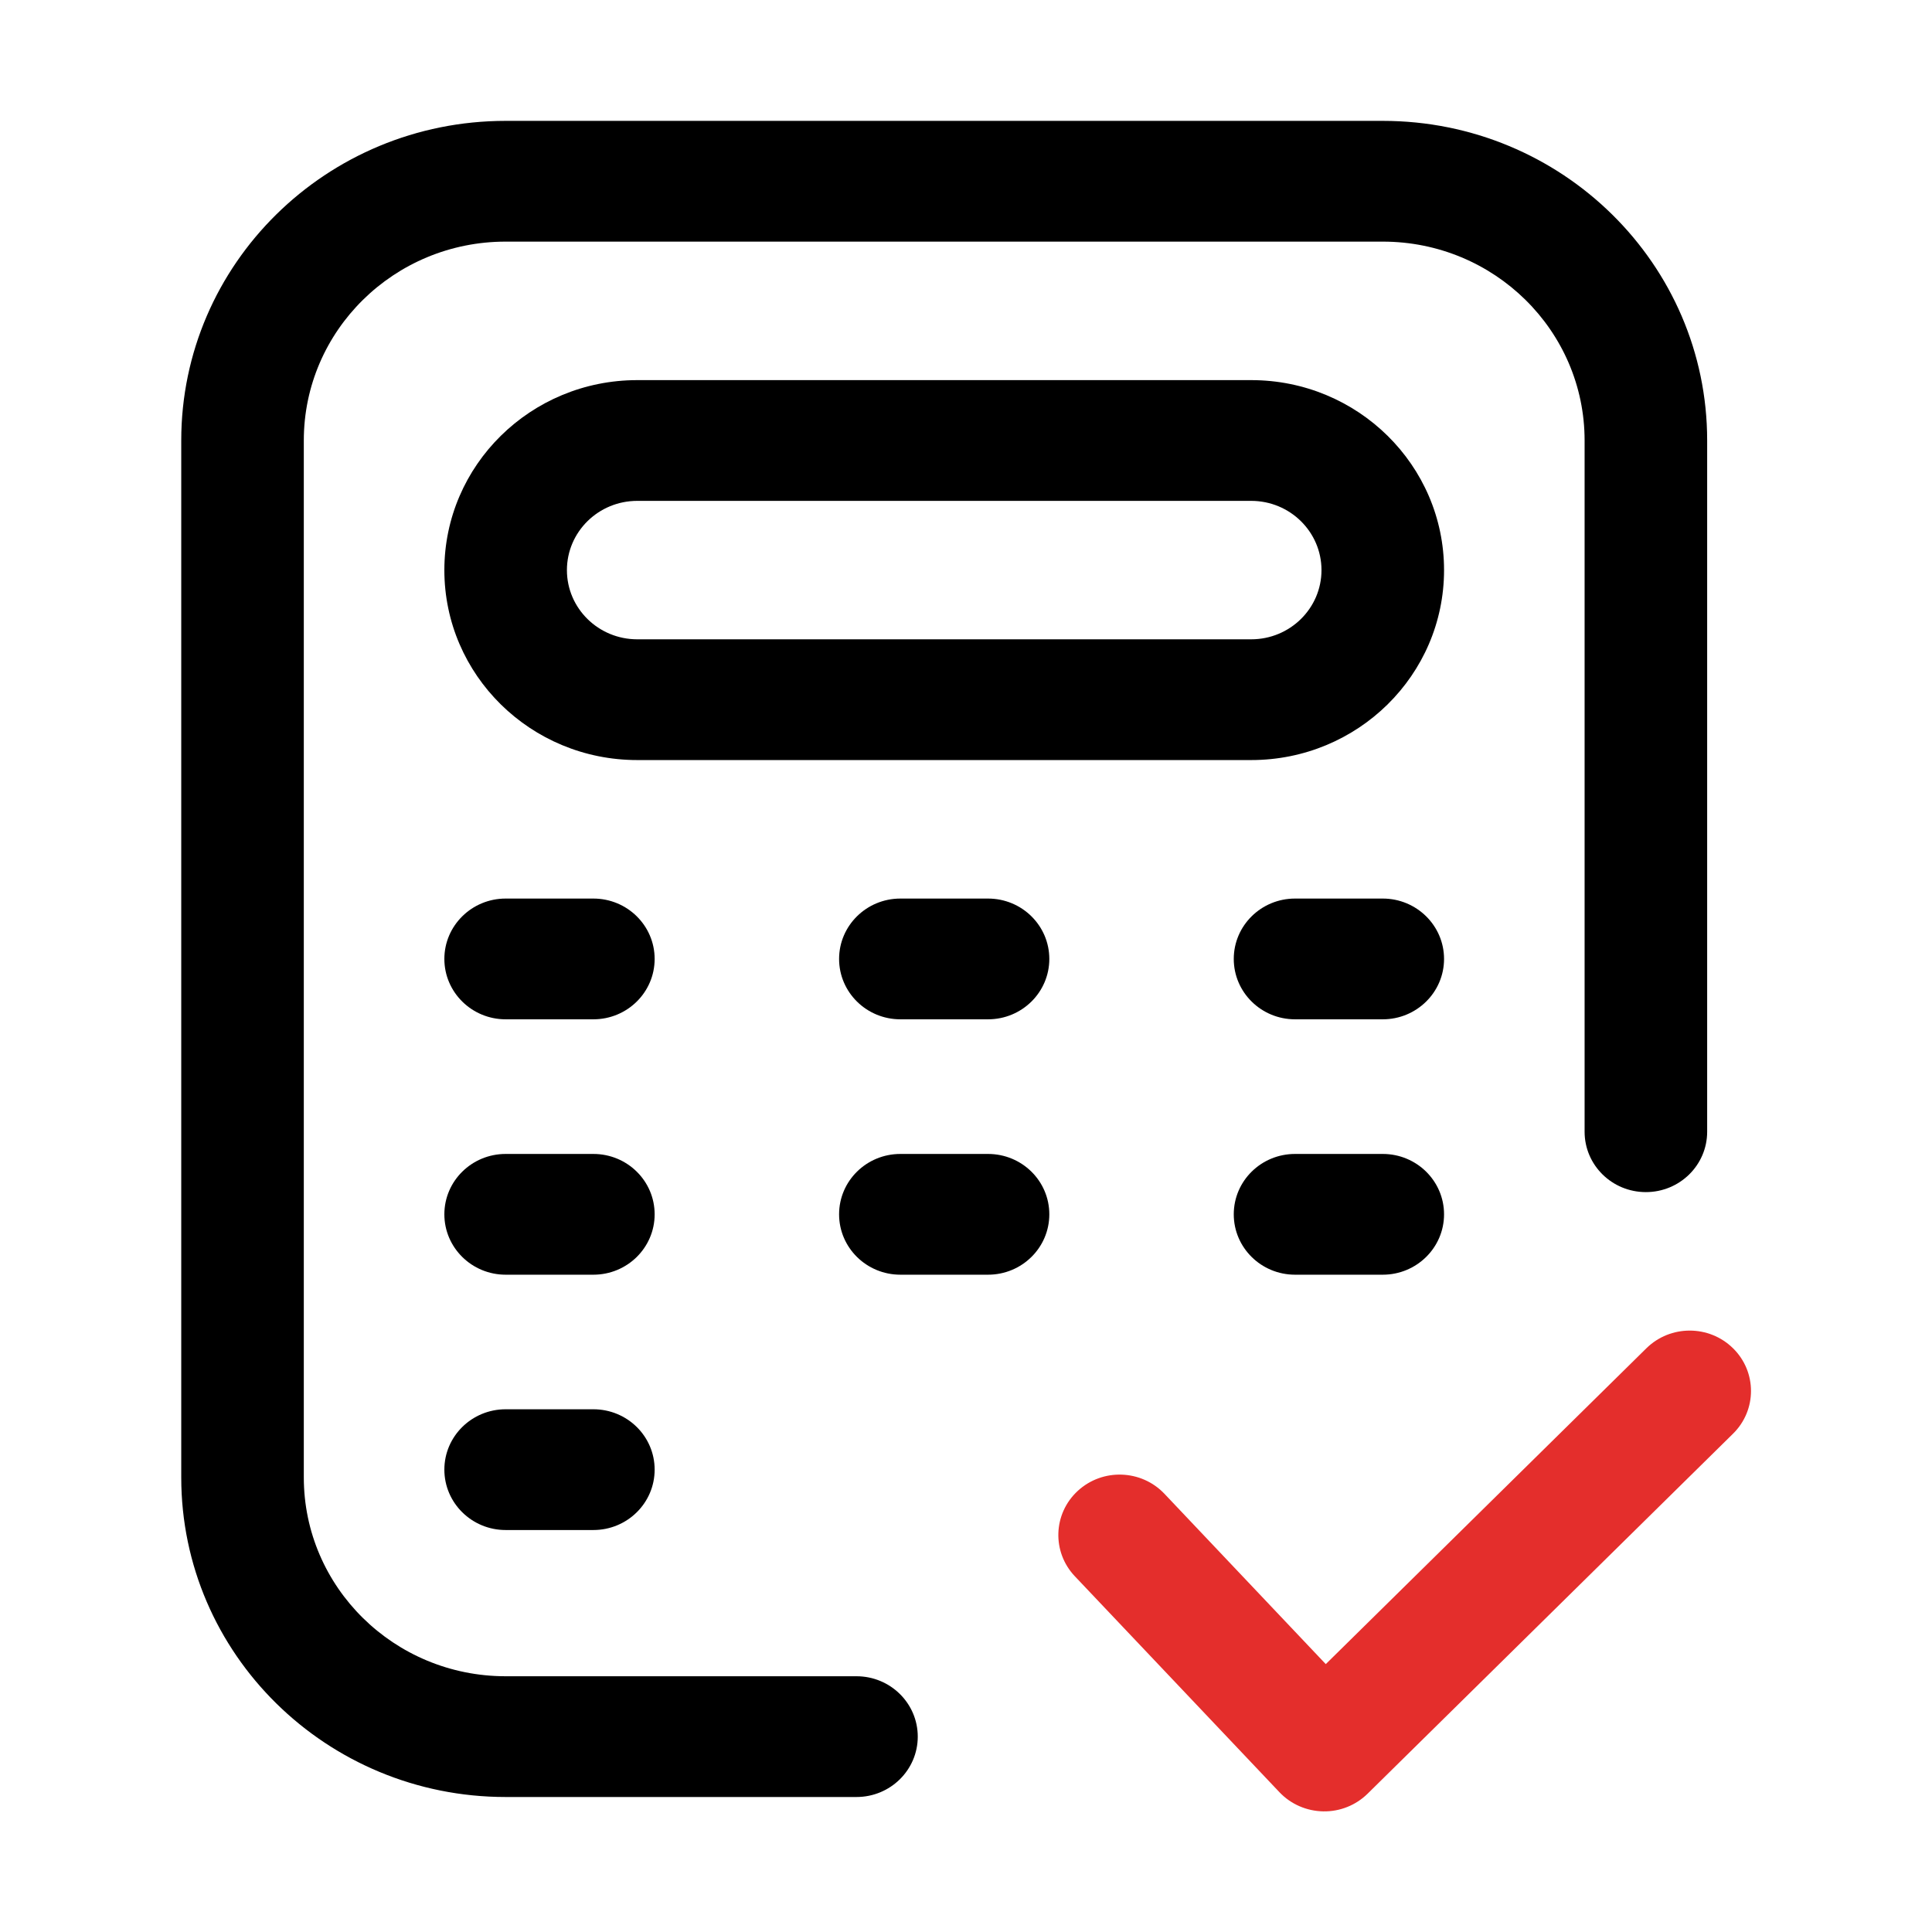
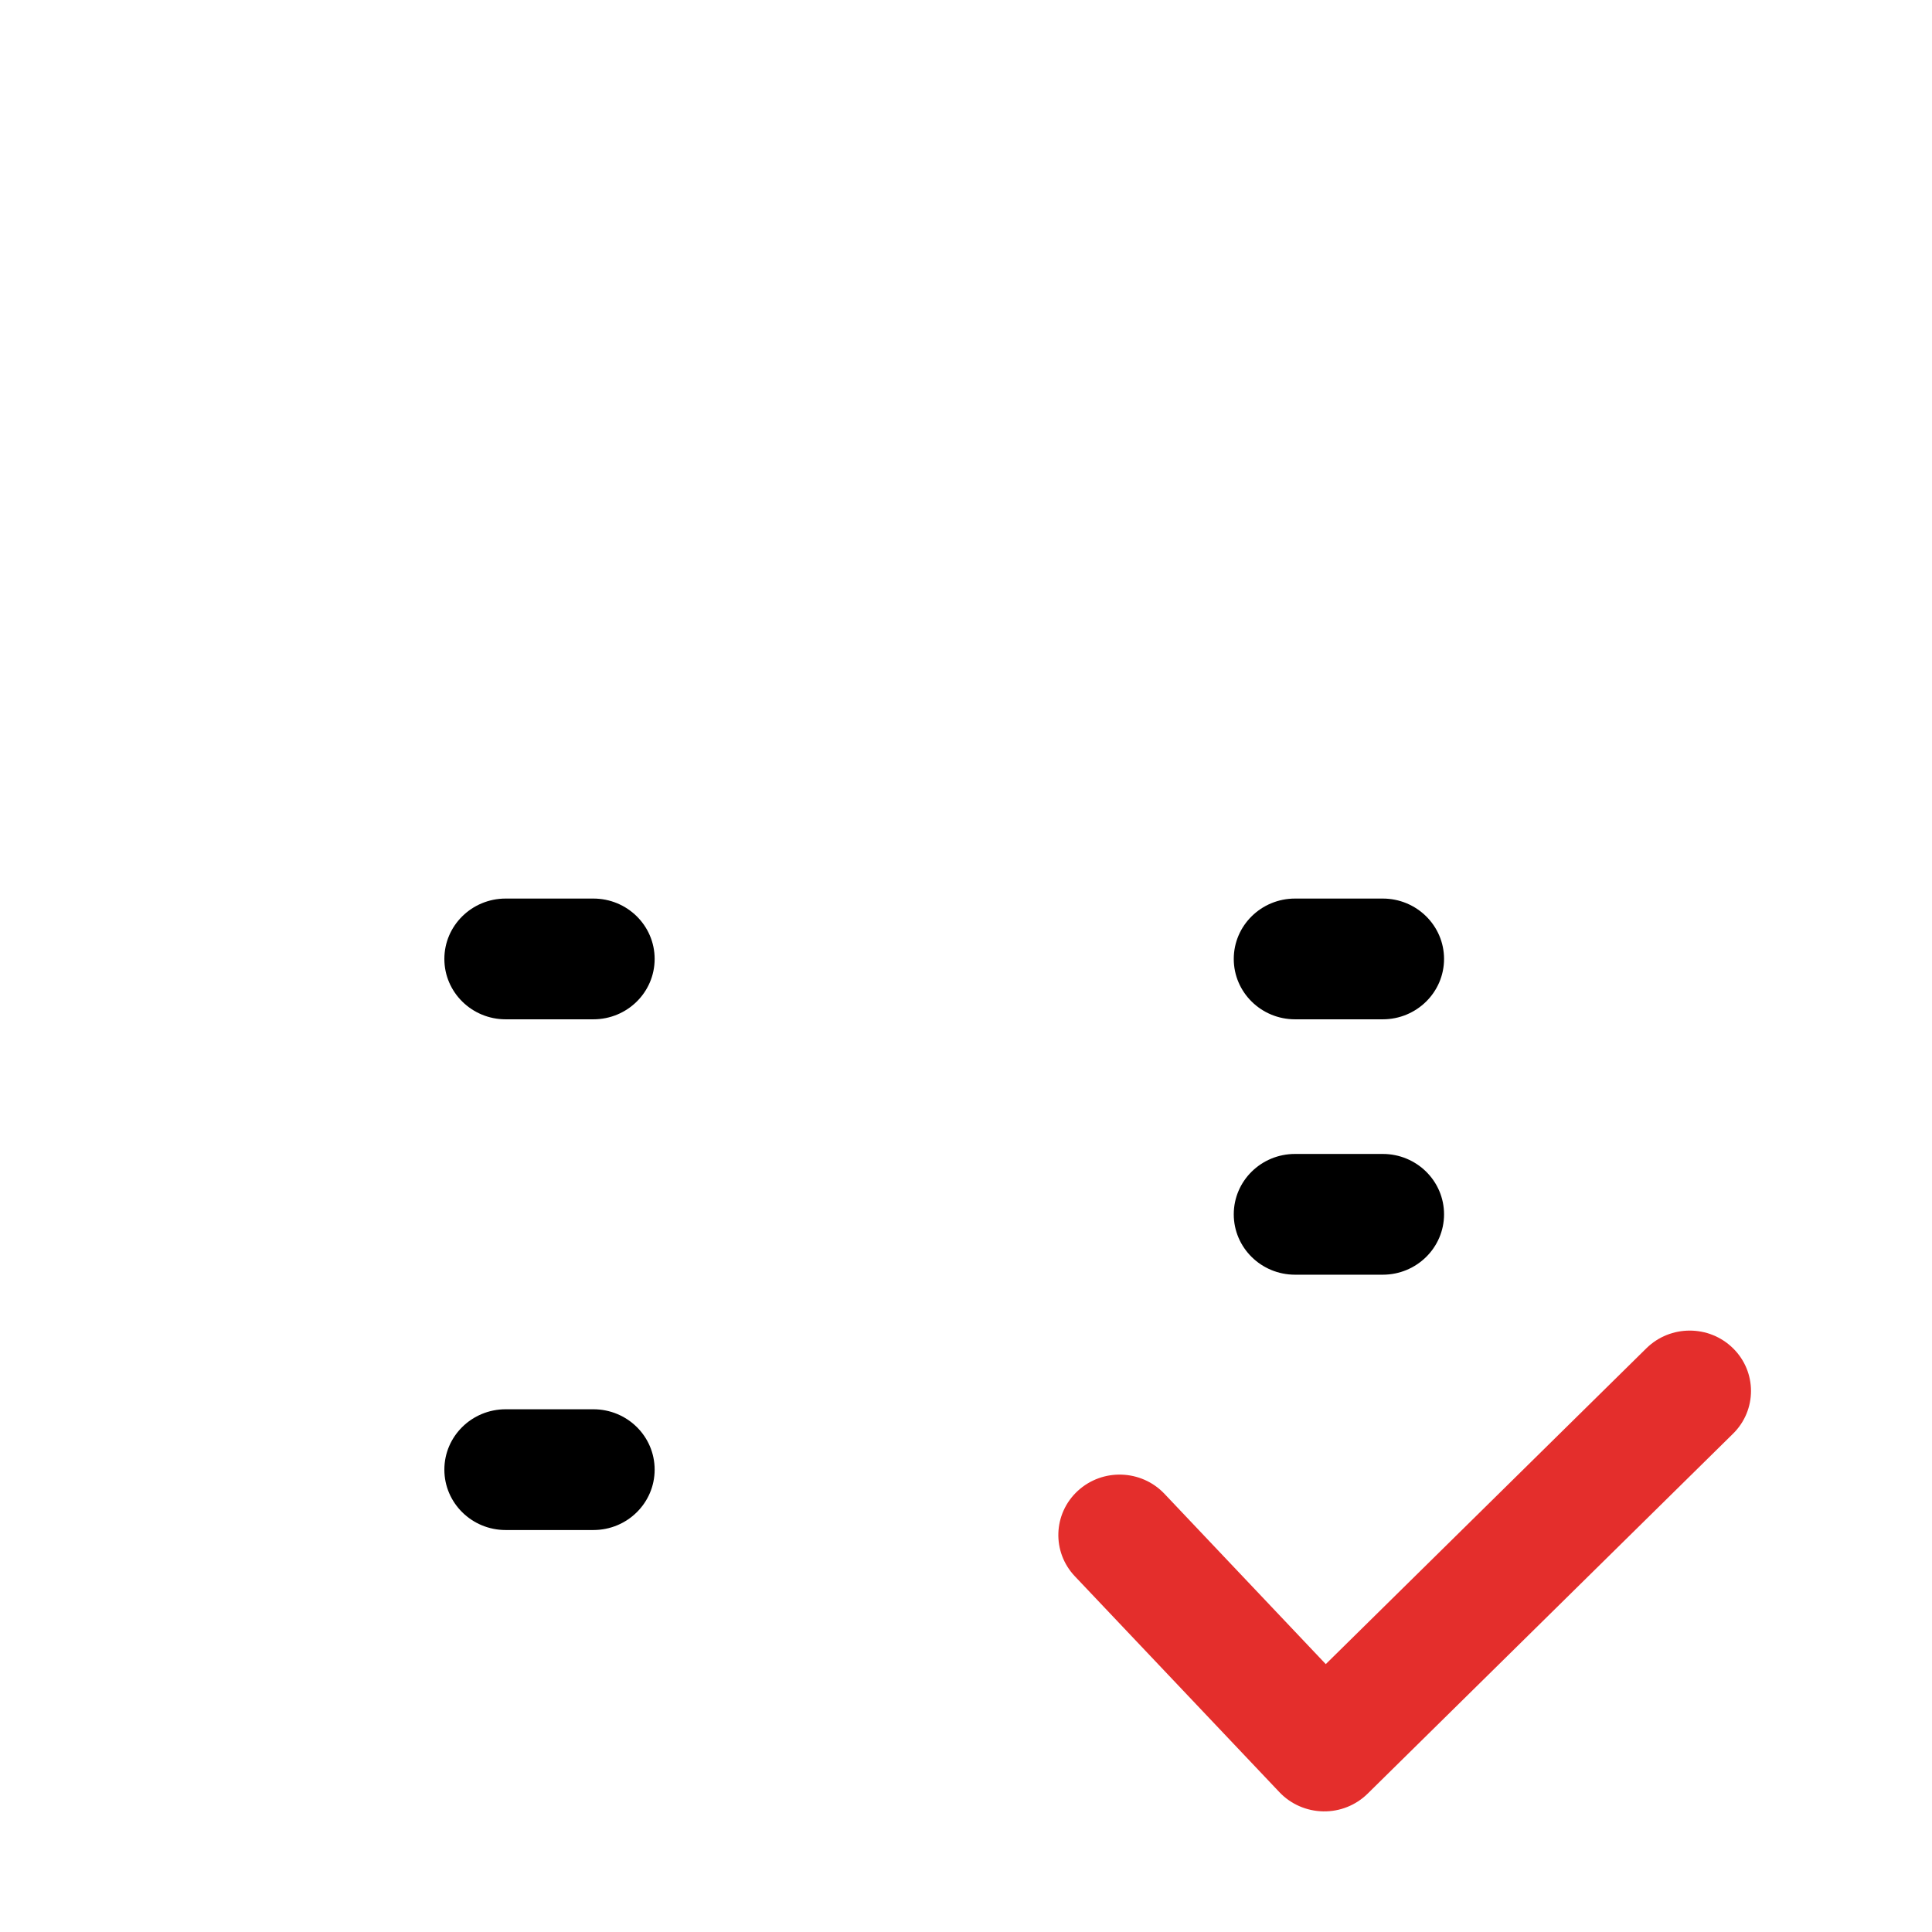
<svg xmlns="http://www.w3.org/2000/svg" width="32" height="32" viewBox="0 0 32 32" fill="none">
-   <path fill-rule="evenodd" clip-rule="evenodd" d="M3.002 7.296C3.002 4.372 5.408 2.002 8.375 2.002H22.903C25.87 2.002 28.276 4.372 28.276 7.296V18.745C28.276 19.298 27.821 19.745 27.261 19.745C26.7 19.745 26.246 19.298 26.246 18.745V7.296C26.246 5.477 24.749 4.002 22.903 4.002H8.375C6.529 4.002 5.032 5.477 5.032 7.296V24.47C5.032 26.289 6.529 27.764 8.375 27.764H14.186C14.747 27.764 15.201 28.212 15.201 28.764C15.201 29.316 14.747 29.764 14.186 29.764H8.375C5.408 29.764 3.002 27.394 3.002 24.47V7.296Z" fill="black" />
-   <path fill-rule="evenodd" clip-rule="evenodd" d="M7.36 9.443C7.36 7.705 8.79 6.296 10.555 6.296H20.724C22.488 6.296 23.918 7.705 23.918 9.443C23.918 11.181 22.488 12.589 20.724 12.589H10.555C8.79 12.589 7.36 11.181 7.36 9.443ZM10.555 8.296C9.912 8.296 9.39 8.809 9.39 9.443C9.39 10.076 9.912 10.589 10.555 10.589H20.724C21.366 10.589 21.888 10.076 21.888 9.443C21.888 8.809 21.366 8.296 20.724 8.296H10.555Z" fill="black" />
  <path fill-rule="evenodd" clip-rule="evenodd" d="M7.36 15.883C7.36 15.331 7.815 14.883 8.375 14.883H9.828C10.389 14.883 10.843 15.331 10.843 15.883C10.843 16.435 10.389 16.883 9.828 16.883H8.375C7.815 16.883 7.36 16.435 7.36 15.883Z" fill="black" />
-   <path fill-rule="evenodd" clip-rule="evenodd" d="M7.36 20.113C7.36 19.56 7.815 19.113 8.375 19.113H9.828C10.389 19.113 10.843 19.56 10.843 20.113C10.843 20.665 10.389 21.113 9.828 21.113H8.375C7.815 21.113 7.36 20.665 7.36 20.113Z" fill="black" />
  <path fill-rule="evenodd" clip-rule="evenodd" d="M7.36 24.342C7.36 23.789 7.815 23.342 8.375 23.342H9.828C10.389 23.342 10.843 23.789 10.843 24.342C10.843 24.894 10.389 25.342 9.828 25.342H8.375C7.815 25.342 7.36 24.894 7.36 24.342Z" fill="black" />
-   <path fill-rule="evenodd" clip-rule="evenodd" d="M13.898 15.883C13.898 15.331 14.352 14.883 14.913 14.883H16.365C16.926 14.883 17.38 15.331 17.38 15.883C17.38 16.435 16.926 16.883 16.365 16.883H14.913C14.352 16.883 13.898 16.435 13.898 15.883Z" fill="black" />
-   <path fill-rule="evenodd" clip-rule="evenodd" d="M13.898 20.113C13.898 19.56 14.352 19.113 14.913 19.113H16.365C16.926 19.113 17.38 19.56 17.38 20.113C17.38 20.665 16.926 21.113 16.365 21.113H14.913C14.352 21.113 13.898 20.665 13.898 20.113Z" fill="black" />
  <path fill-rule="evenodd" clip-rule="evenodd" d="M20.435 15.883C20.435 15.331 20.889 14.883 21.45 14.883H22.903C23.463 14.883 23.918 15.331 23.918 15.883C23.918 16.435 23.463 16.883 22.903 16.883H21.45C20.889 16.883 20.435 16.435 20.435 15.883Z" fill="black" />
  <path fill-rule="evenodd" clip-rule="evenodd" d="M20.435 20.113C20.435 19.56 20.889 19.113 21.45 19.113H22.903C23.463 19.113 23.918 19.56 23.918 20.113C23.918 20.665 23.463 21.113 22.903 21.113H21.45C20.889 21.113 20.435 20.665 20.435 20.113Z" fill="black" />
  <path fill-rule="evenodd" clip-rule="evenodd" d="M28.705 22.332C29.101 22.722 29.101 23.356 28.705 23.746L22.652 29.709C22.457 29.901 22.192 30.007 21.917 30.002C21.641 29.997 21.38 29.883 21.192 29.685L17.802 26.107C17.42 25.703 17.442 25.07 17.852 24.693C18.262 24.316 18.904 24.338 19.287 24.742L21.959 27.563L27.269 22.332C27.666 21.941 28.308 21.941 28.705 22.332Z" fill="#E42E2C" />
</svg>